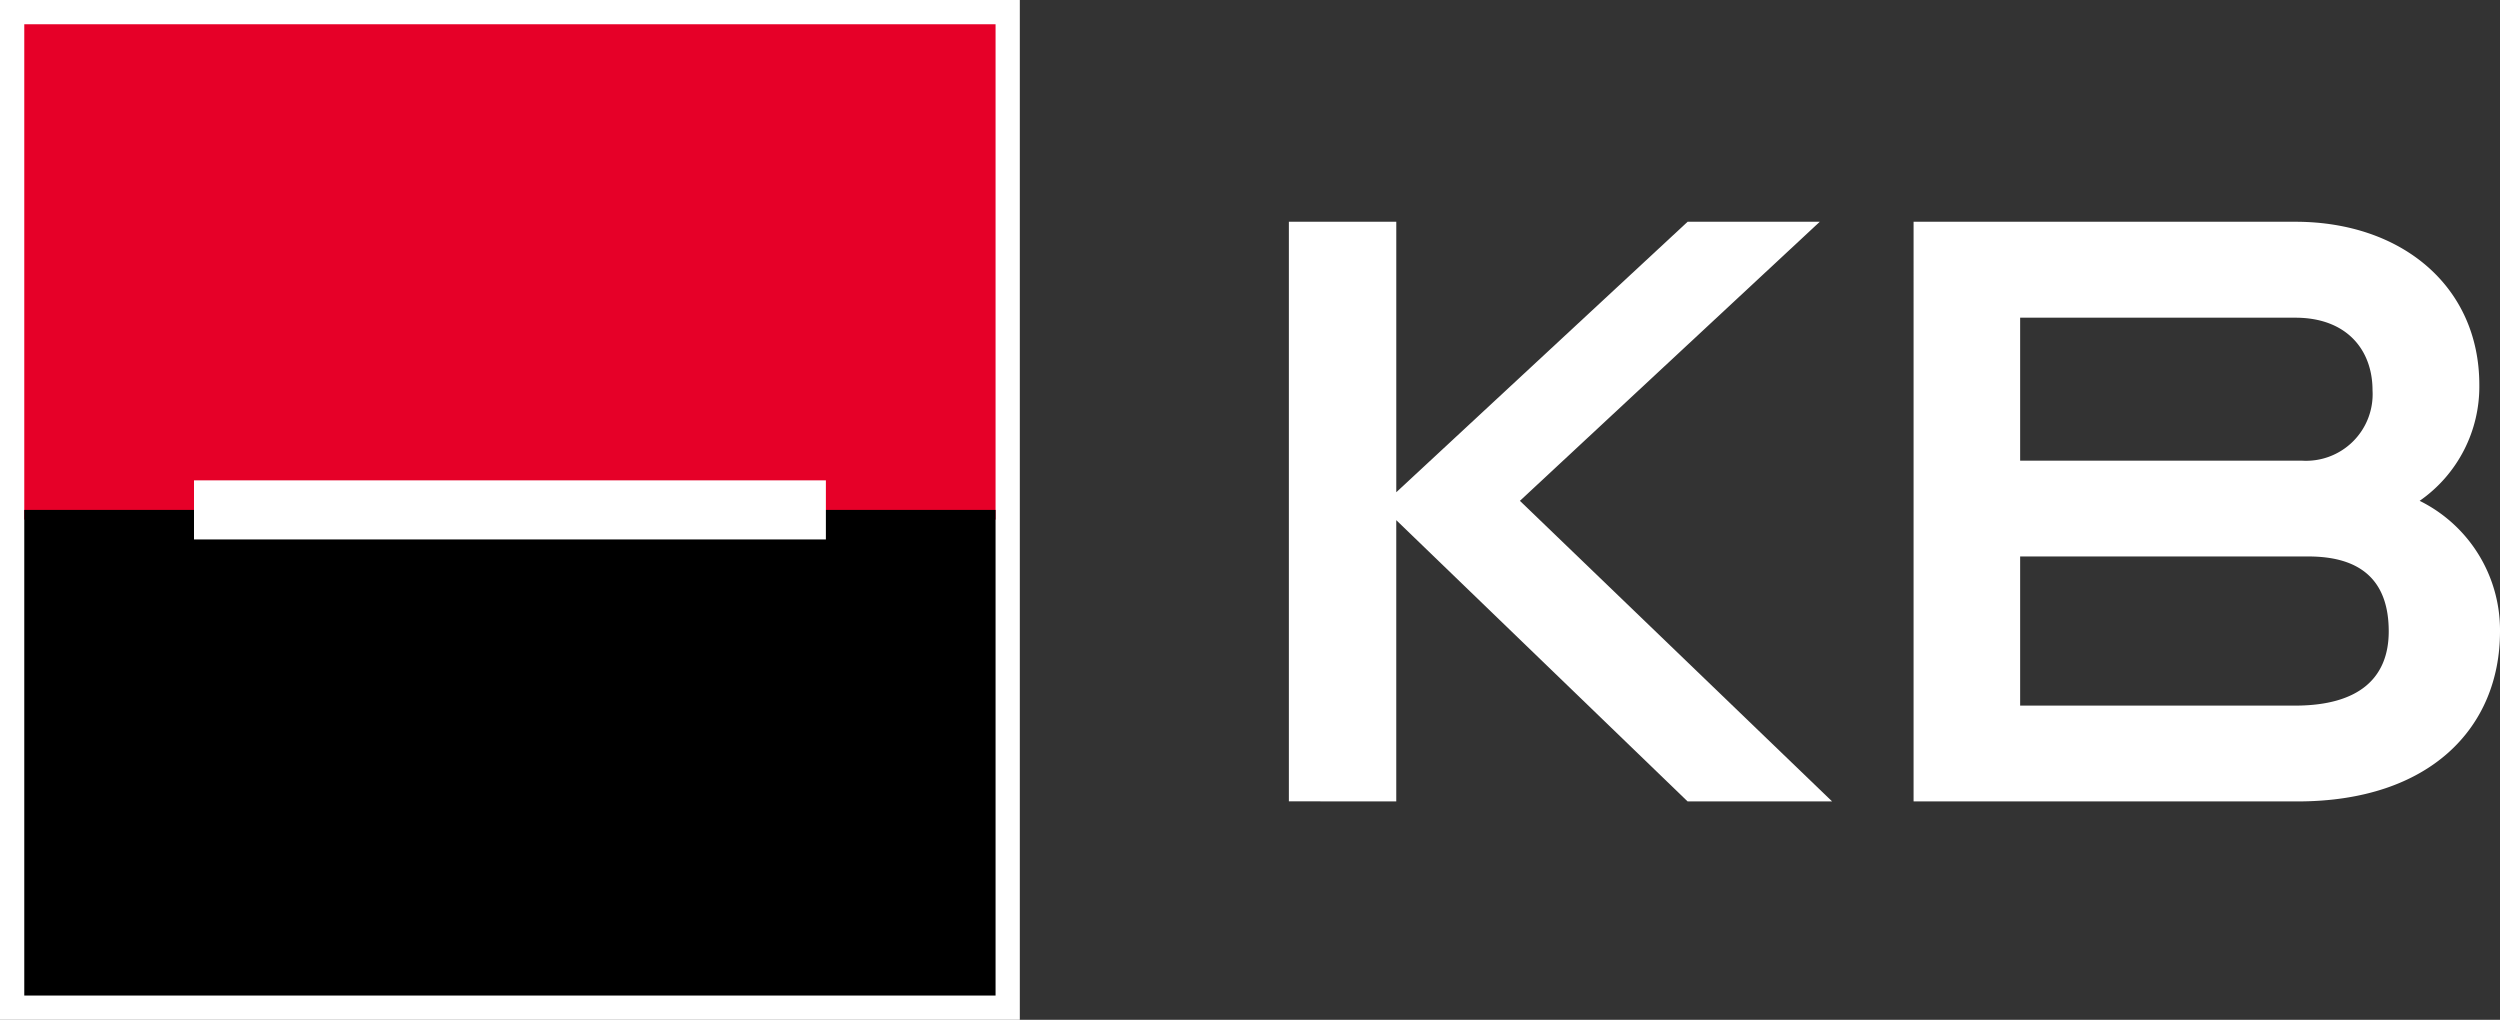
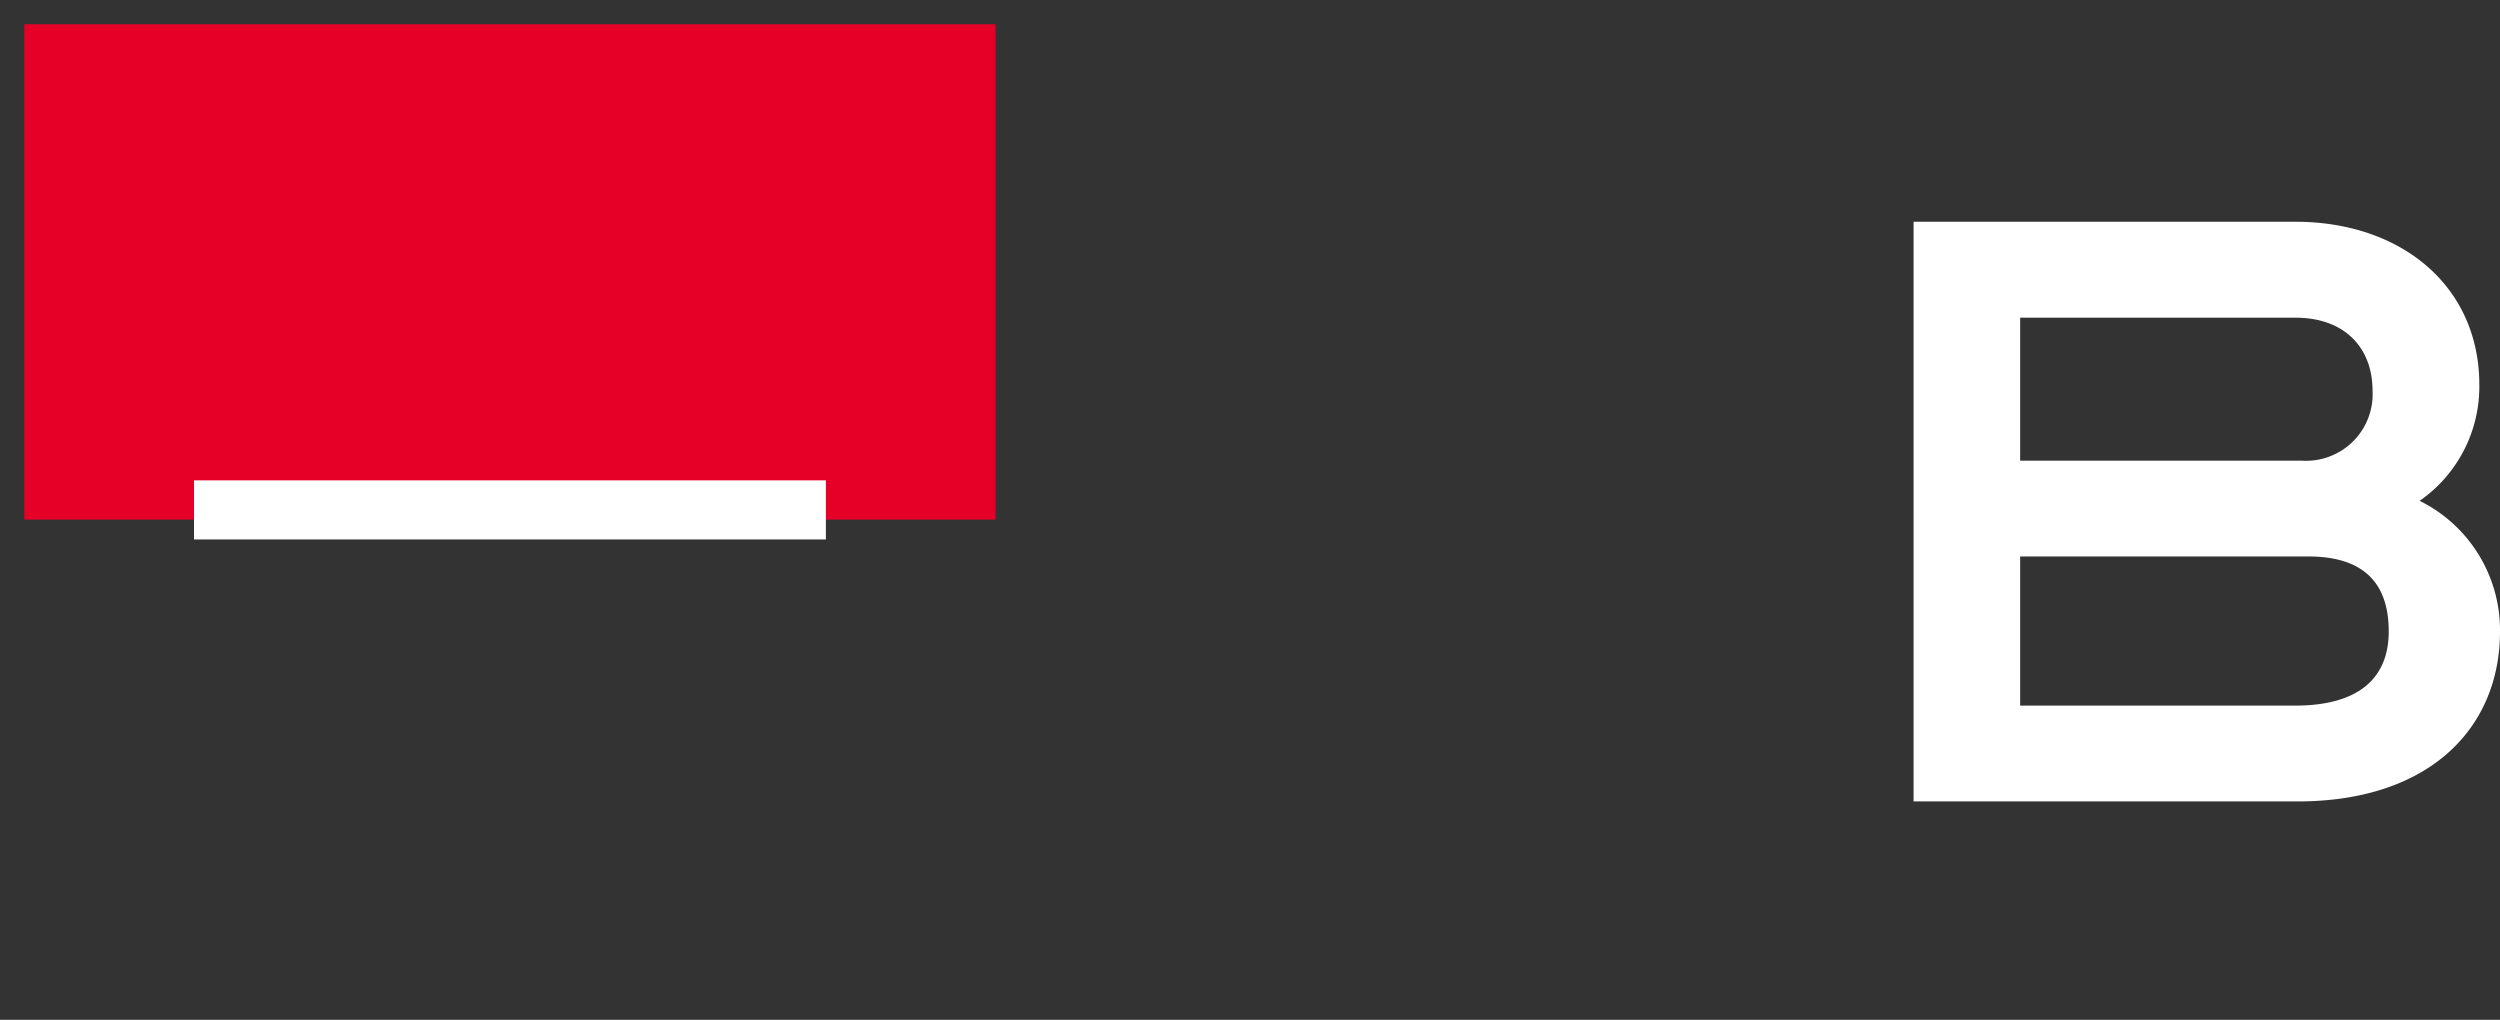
<svg xmlns="http://www.w3.org/2000/svg" width="125.012" height="50.996" viewBox="0 0 125.012 50.996">
  <rect x="0" y="0" width="125.012" height="50.996" fill="#333333" stroke="none" />
  <g id="KB_103C" transform="translate(-342.661 -283.474)">
-     <rect id="Rectangle_7" data-name="Rectangle 7" width="50.996" height="50.996" transform="translate(342.661 283.474)" fill="#fff" />
    <rect id="Rectangle_8" data-name="Rectangle 8" width="48.569" height="24.77" transform="translate(343.875 284.687)" fill="#e60028" />
-     <rect id="Rectangle_9" data-name="Rectangle 9" width="48.569" height="24.284" transform="translate(343.875 308.972)" />
    <rect id="Rectangle_10" data-name="Rectangle 10" width="31.597" height="2.955" transform="translate(352.362 307.494)" fill="#fff" />
    <g id="Group_3" data-name="Group 3" transform="translate(407.111 294.563)">
-       <path id="Path_5" data-name="Path 5" d="M380.277,318.927V289.945h5.371V303.47l14.568-13.525h6.608L391.83,303.9l15.611,15.031h-7.226l-14.568-14.065v14.065Z" transform="translate(-380.277 -289.945)" fill="#fff" />
      <path id="Path_6" data-name="Path 6" d="M423.816,303.9a7.214,7.214,0,0,1,4.018,6.531c0,4.791-3.477,8.5-10.124,8.5h-19.2V289.945H417.6c5.333,0,9.2,3.246,9.2,8.154A6.953,6.953,0,0,1,423.816,303.9Zm-5.912-2.01a3.33,3.33,0,0,0,3.556-3.516c0-2.009-1.276-3.632-3.864-3.632H403.839v7.148Zm4.366,8.54c0-2.435-1.275-3.748-4.018-3.748H403.839v7.458H417.6C420.8,314.135,422.27,312.744,422.27,310.426Z" transform="translate(-367.272 -289.945)" fill="#fff" />
    </g>
  </g>
</svg>